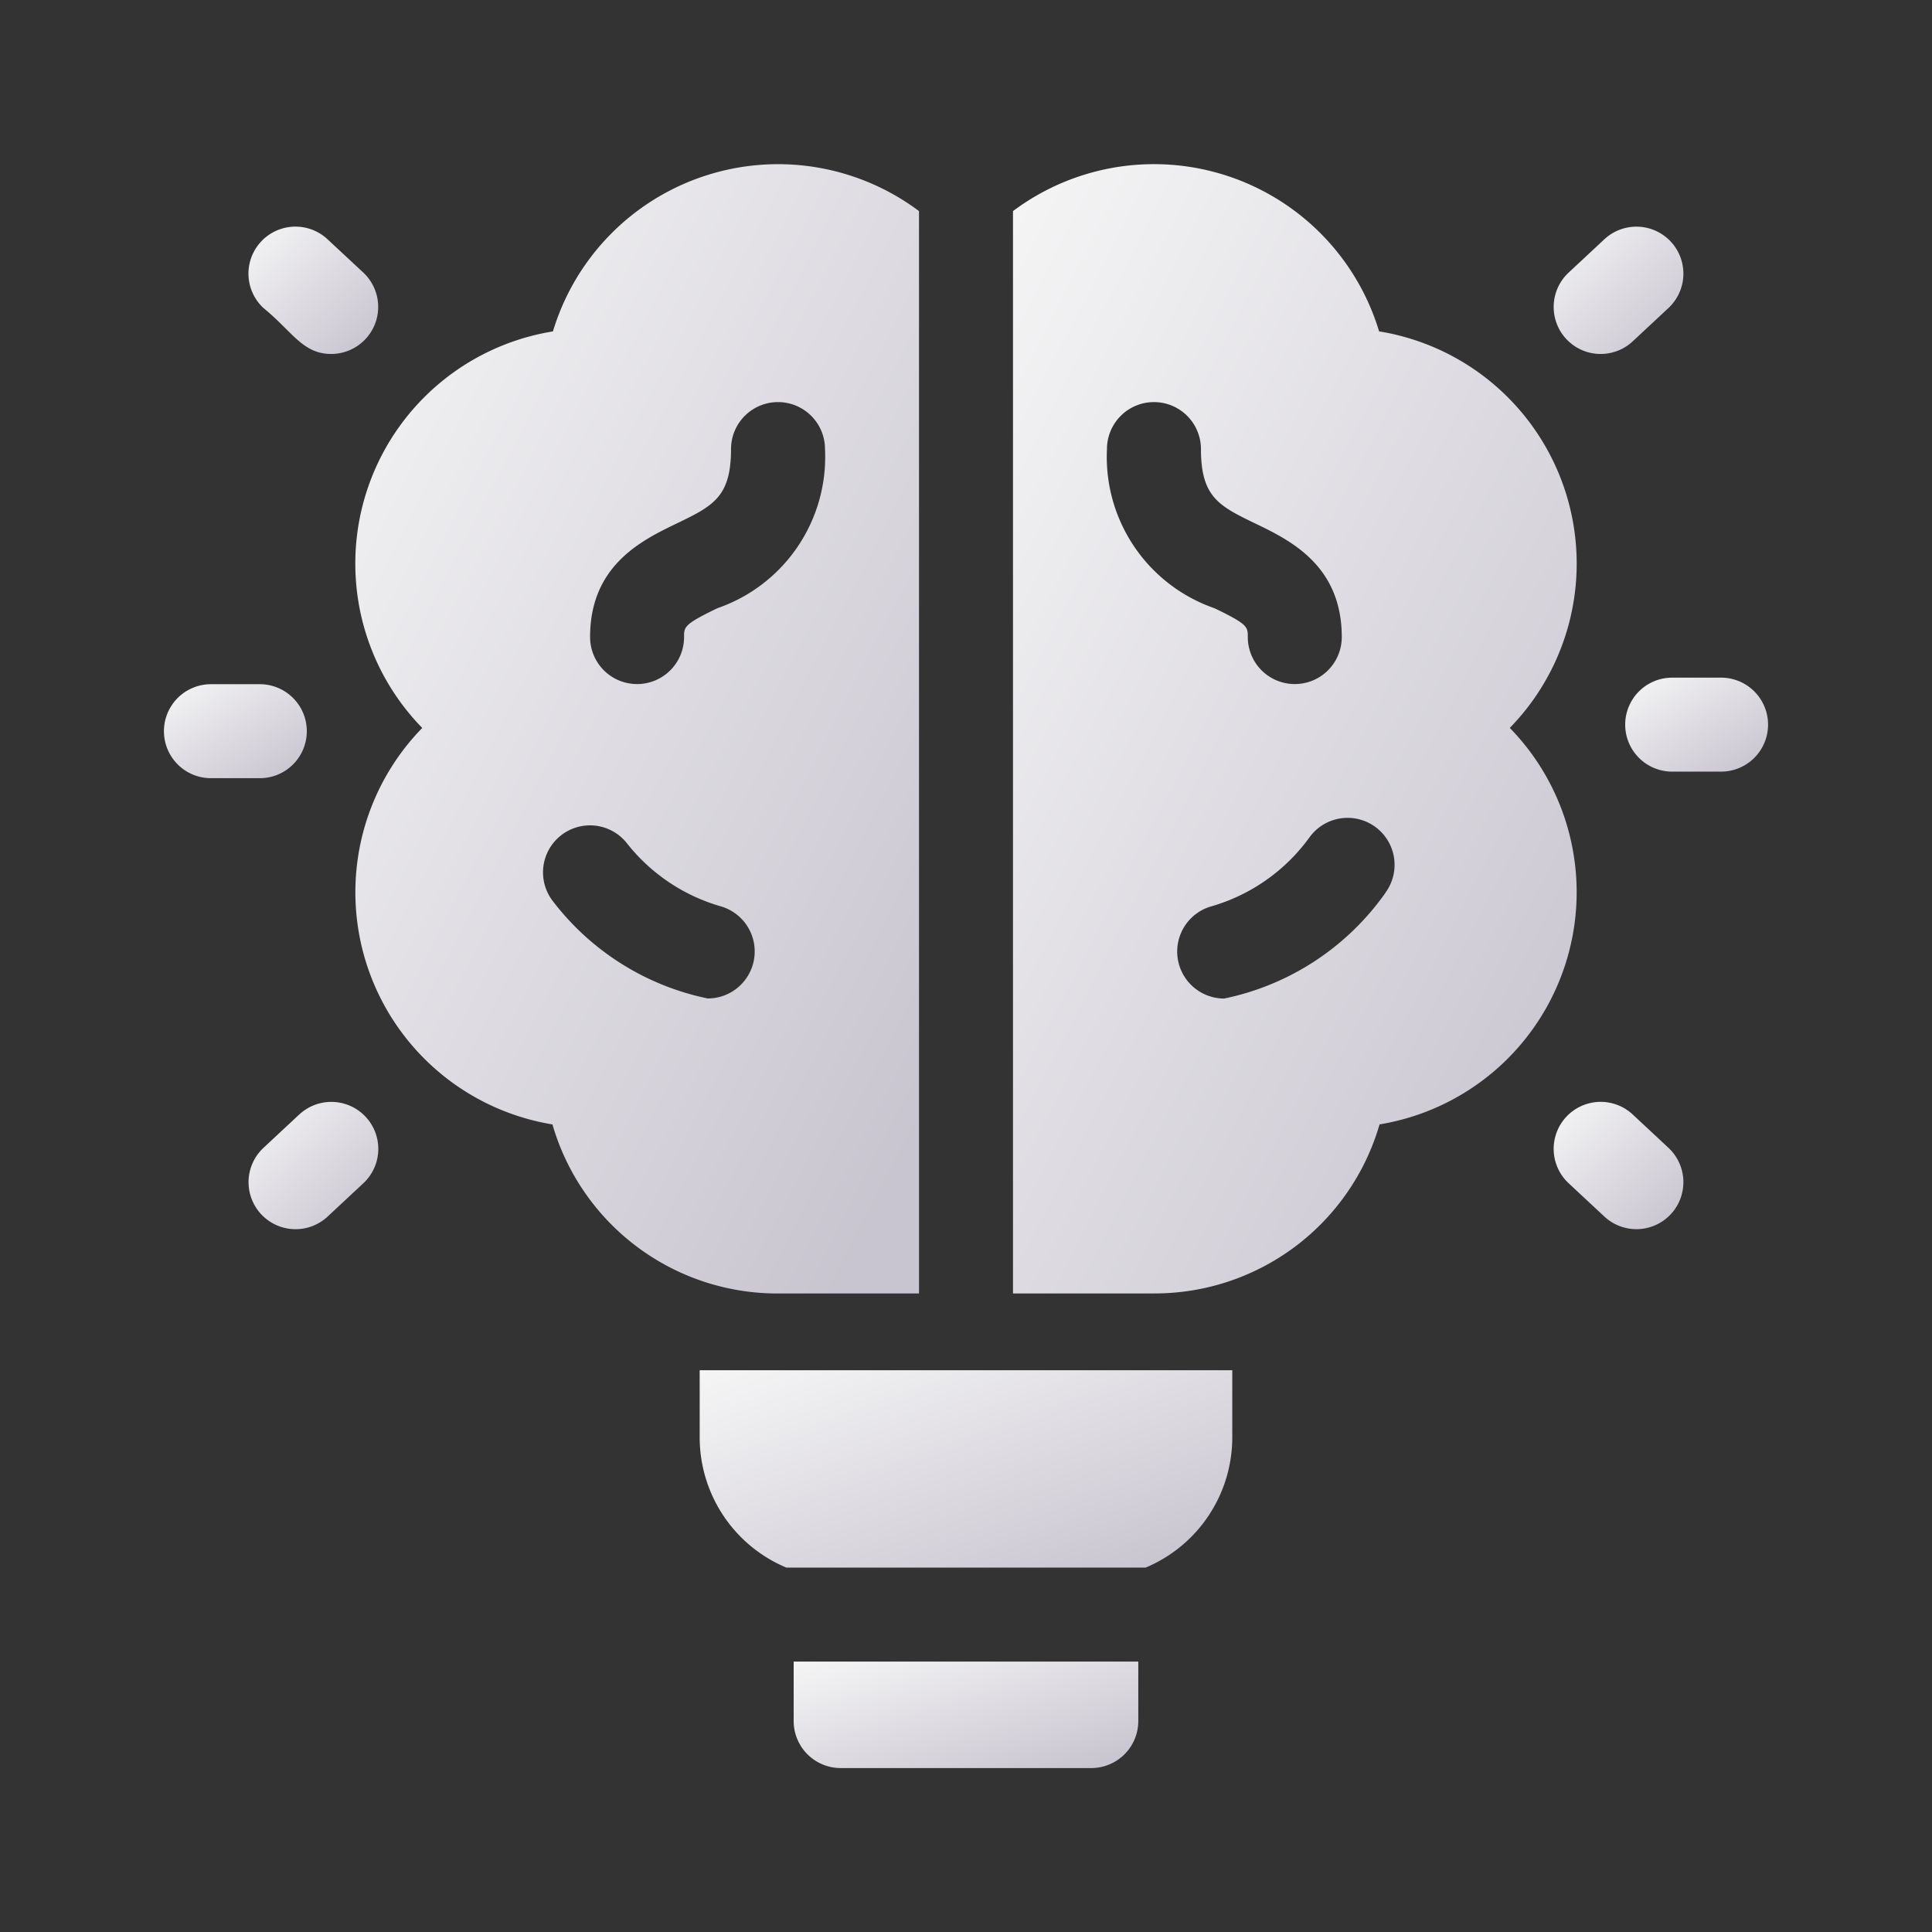
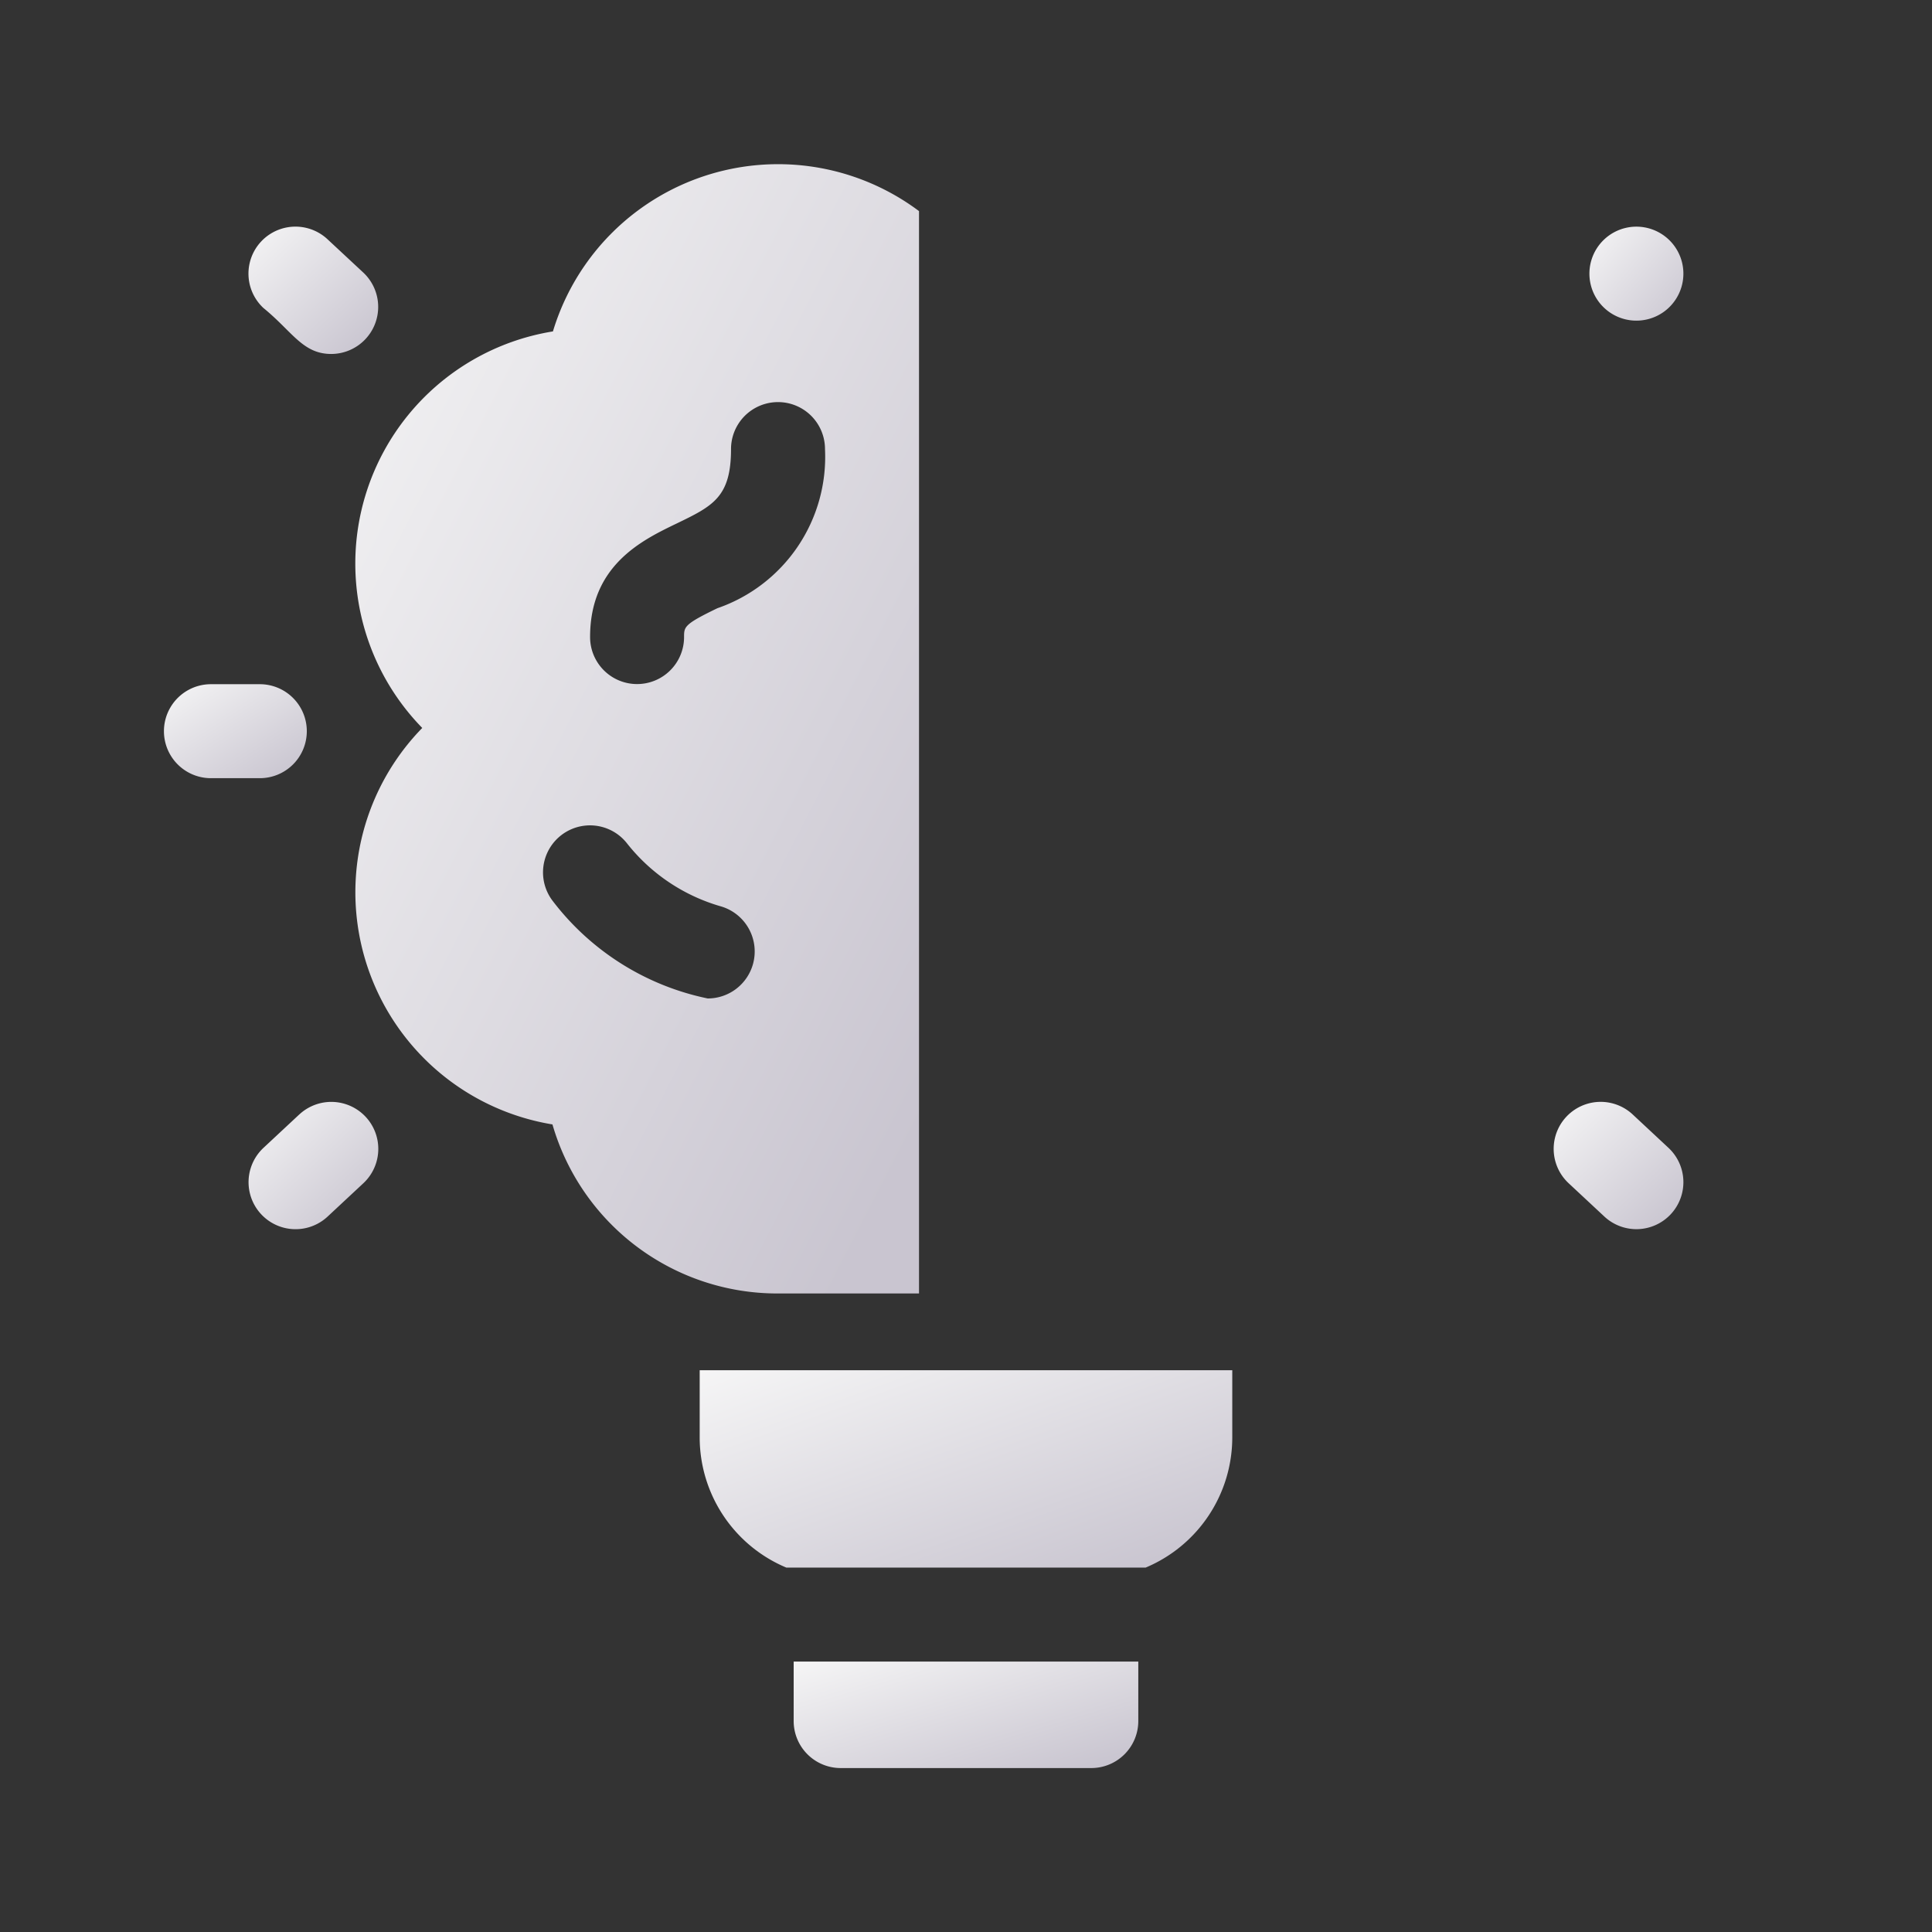
<svg xmlns="http://www.w3.org/2000/svg" id="Group_9514" width="56" height="56" viewBox="0 0 56 56">
  <rect x="0" y="0" width="56" height="56" fill="#333333" stroke="none" />
  <defs>
    <linearGradient id="linear-gradient" x2=".949" y1="-.069" y2=".91" gradientUnits="objectBoundingBox">
      <stop offset="0" stop-color="#f7f7f7" />
      <stop offset="1" stop-color="#c9c5d0" />
    </linearGradient>
    <style>
            .cls-2{fill:url(#linear-gradient)}
        </style>
  </defs>
  <g id="idea" transform="translate(4.752 4.753)">
    <path id="Path_2899" d="M4.141 167.412a1.362 1.362 0 0 0-1.362-1.362H1.362a1.362 1.362 0 0 0 0 2.724h1.417a1.362 1.362 0 0 0 1.362-1.362z" class="cls-2" transform="translate(0 -150.971)" />
    <path id="Path_2900" d="M29.41 23.692a1.364 1.364 0 0 0 .929-2.358l-1.039-.967a1.362 1.362 0 1 0-1.858 1.992c.841.684 1.137 1.333 1.968 1.333z" class="cls-2" transform="translate(-24.559 -18.185)" />
    <path id="Path_2901" d="M28.481 299.725l-1.036.966a1.362 1.362 0 1 0 1.858 1.993l1.036-.966a1.362 1.362 0 1 0-1.858-1.992z" class="cls-2" transform="translate(-24.559 -272.174)" />
-     <path id="Path_2902" d="M469.176 163.951h-1.417a1.362 1.362 0 1 0 0 2.724h1.417a1.362 1.362 0 1 0 0-2.724z" class="cls-2" transform="translate(-424.042 -149.062)" />
    <path id="Path_2903" d="M445.868 299.726a1.362 1.362 0 1 0-1.858 1.992l1.036.966a1.362 1.362 0 1 0 1.858-1.992z" class="cls-2" transform="translate(-403.295 -272.175)" />
-     <path id="Path_2904" d="M445.868 23.326l1.036-.966a1.362 1.362 0 0 0-1.858-1.992l-1.036.966a1.362 1.362 0 0 0 1.858 1.992z" class="cls-2" transform="translate(-403.295 -18.185)" />
+     <path id="Path_2904" d="M445.868 23.326l1.036-.966a1.362 1.362 0 0 0-1.858-1.992a1.362 1.362 0 0 0 1.858 1.992z" class="cls-2" transform="translate(-403.295 -18.185)" />
    <path id="Path_2905" d="M171 386.952a4.092 4.092 0 0 0 2.51 3.769h10.417a4.092 4.092 0 0 0 2.51-3.769V385H171z" class="cls-2" transform="translate(-155.471 -350.037)" />
    <path id="Path_2906" d="M201 479.725a1.363 1.363 0 0 0 1.362 1.362h7.265a1.363 1.363 0 0 0 1.362-1.362V478H201z" class="cls-2" transform="translate(-182.747 -434.592)" />
-     <path id="Path_2907" d="M285.4 16.346a6.819 6.819 0 0 0-3.788-11.494A6.816 6.816 0 0 0 271 1.366v31.372h4.087a6.787 6.787 0 0 0 6.538-4.9 6.82 6.82 0 0 0 3.775-11.492zm-11.676-8.082a1.362 1.362 0 1 1 2.724 0c0 1.395.529 1.651 1.582 2.16 1 .482 2.5 1.21 2.5 3.289a1.362 1.362 0 0 1-2.724 0c0-.3 0-.37-.965-.836a4.64 4.64 0 0 1-3.117-4.613zm8.08 12.851a7.6 7.6 0 0 1-4.681 3.075 1.362 1.362 0 0 1-.374-2.672 5.337 5.337 0 0 0 2.845-2 1.362 1.362 0 0 1 2.209 1.594z" class="cls-2" transform="translate(-246.39)" />
    <path id="Path_2908" d="M77.345 32.738V1.366a6.816 6.816 0 0 0-10.611 3.487 6.818 6.818 0 0 0-3.788 11.494 6.82 6.82 0 0 0 3.774 11.492 6.785 6.785 0 0 0 6.538 4.9zm-7.031-22.314c1.053-.509 1.582-.764 1.582-2.16a1.362 1.362 0 1 1 2.724 0 4.64 4.64 0 0 1-3.12 4.613c-.965.466-.965.537-.965.836a1.362 1.362 0 0 1-2.724 0c-.002-2.079 1.505-2.808 2.503-3.289zM72.53 23.2a1.363 1.363 0 0 1-1.309.988 7.577 7.577 0 0 1-4.483-2.813 1.362 1.362 0 1 1 2.142-1.684 5.341 5.341 0 0 0 2.72 1.827 1.362 1.362 0 0 1 .93 1.682z" class="cls-2" transform="translate(-55.459)" />
  </g>
</svg>